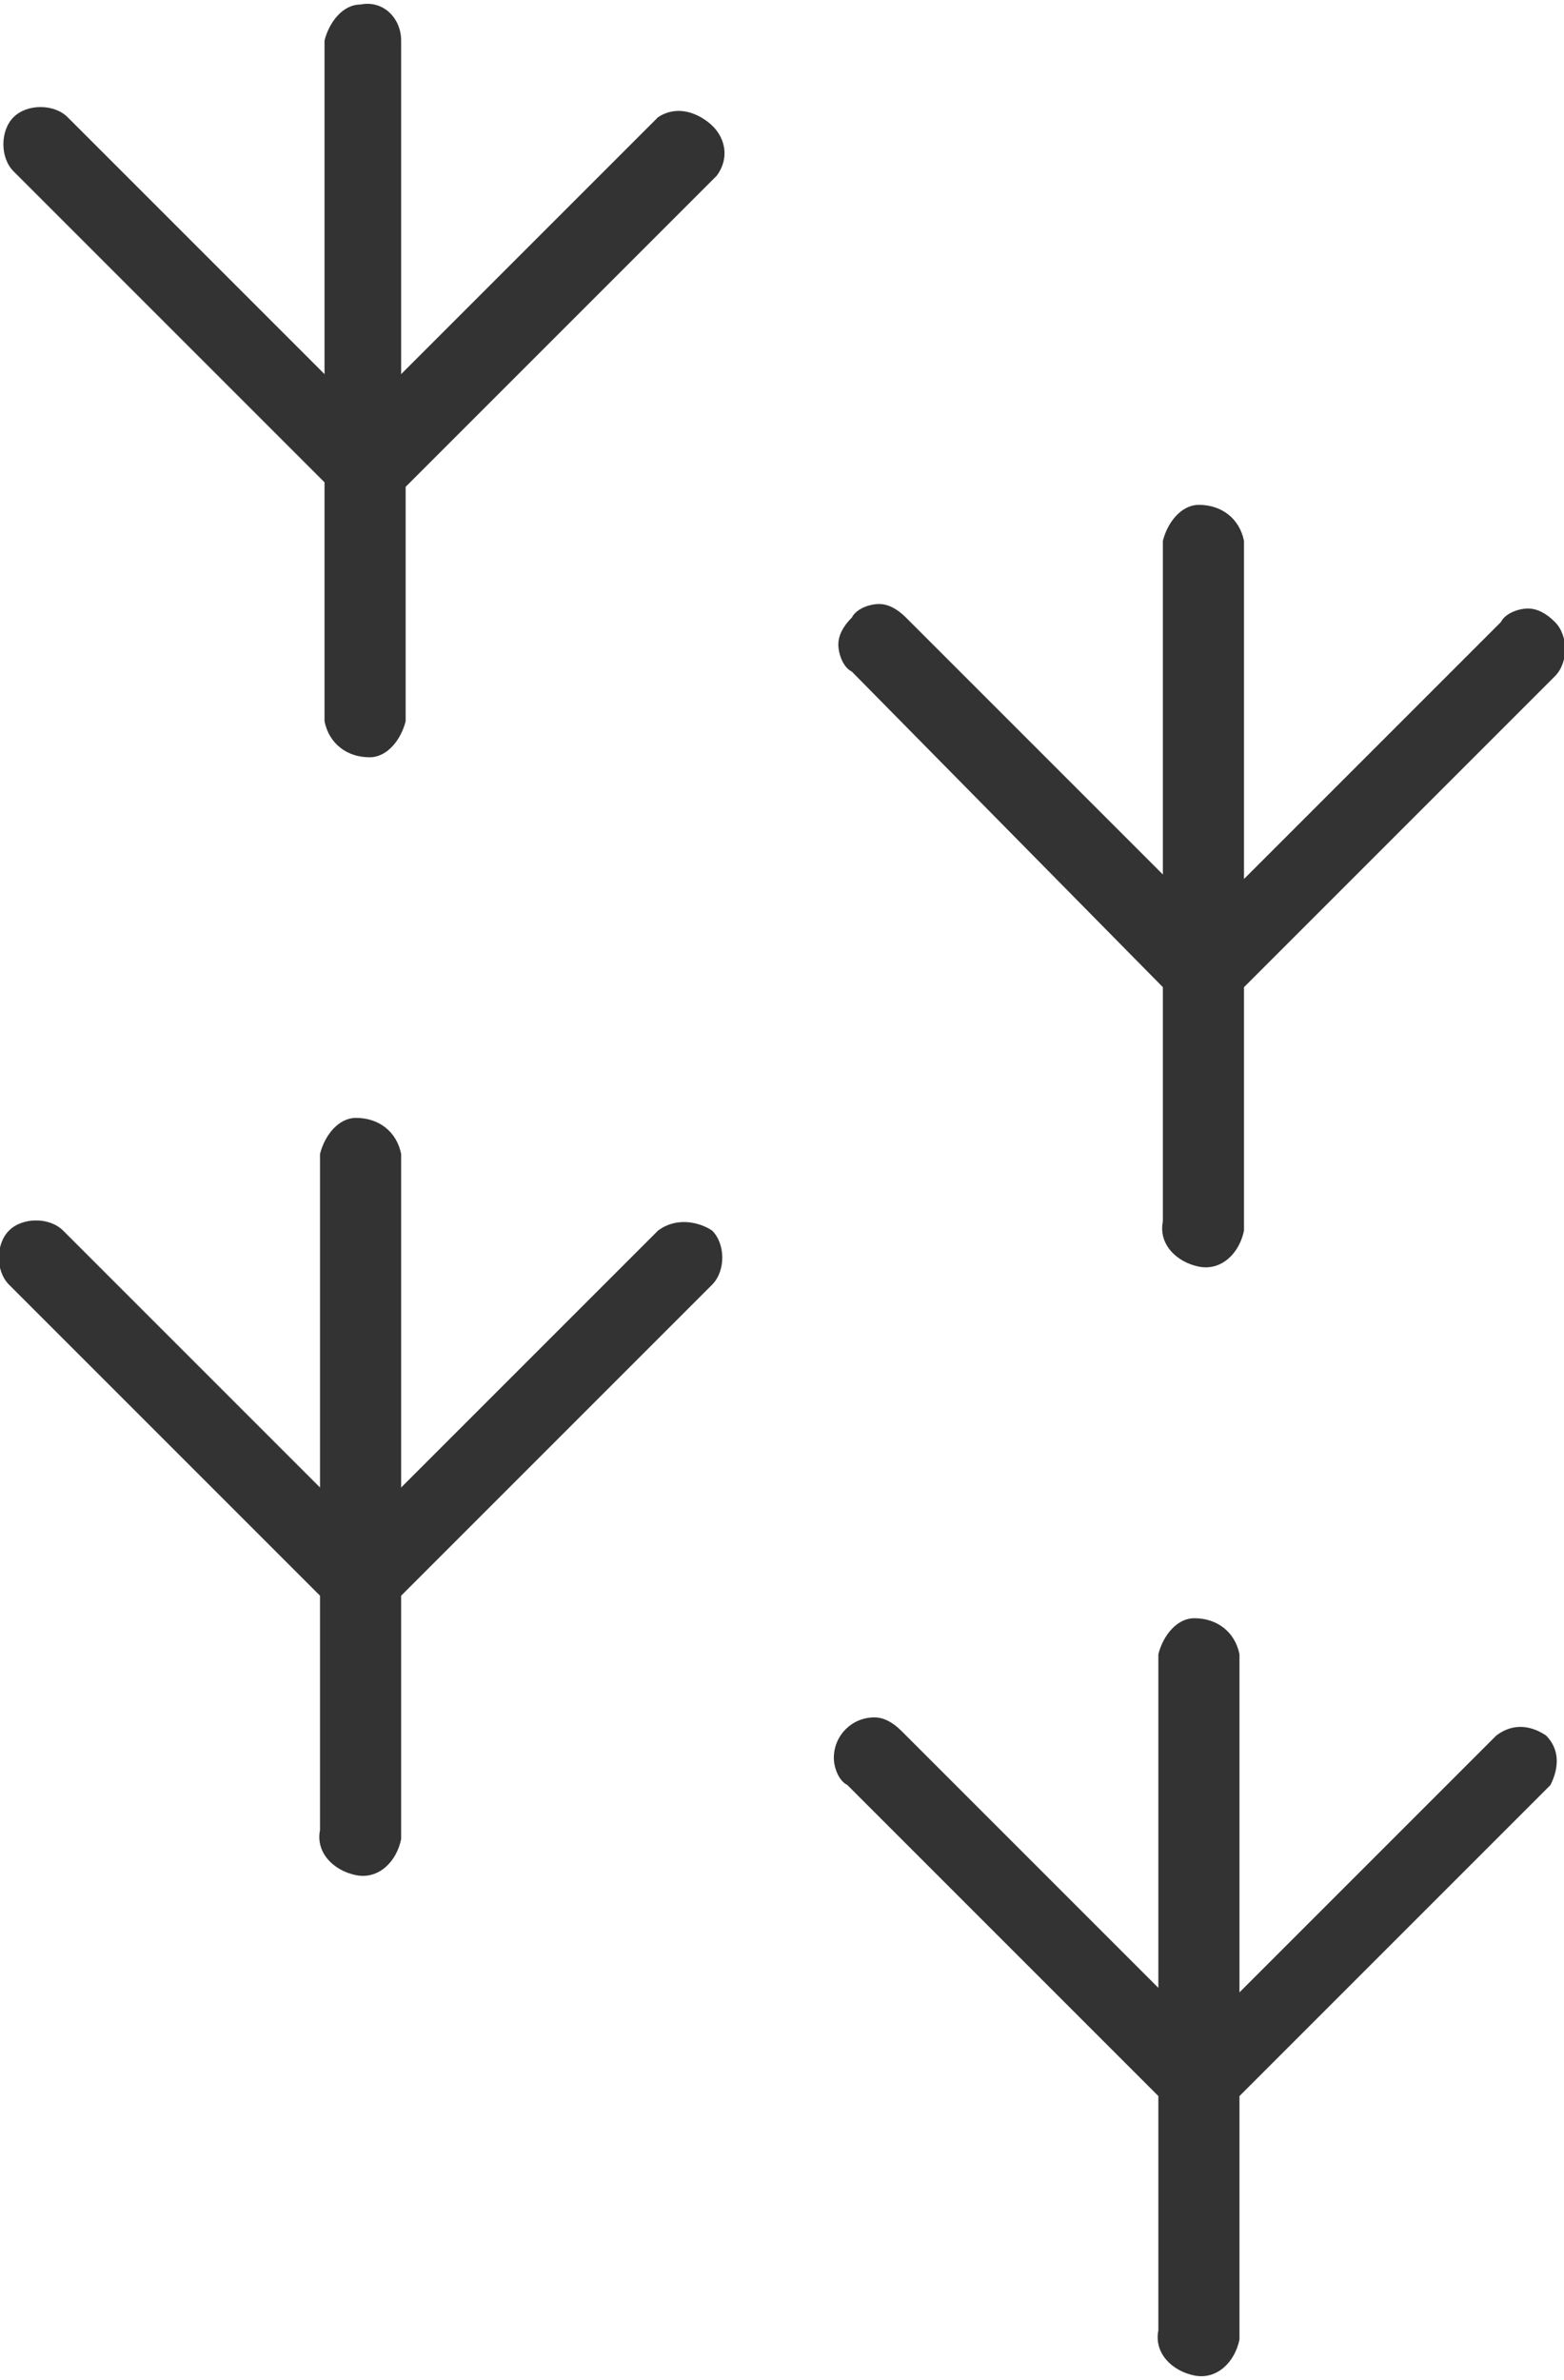
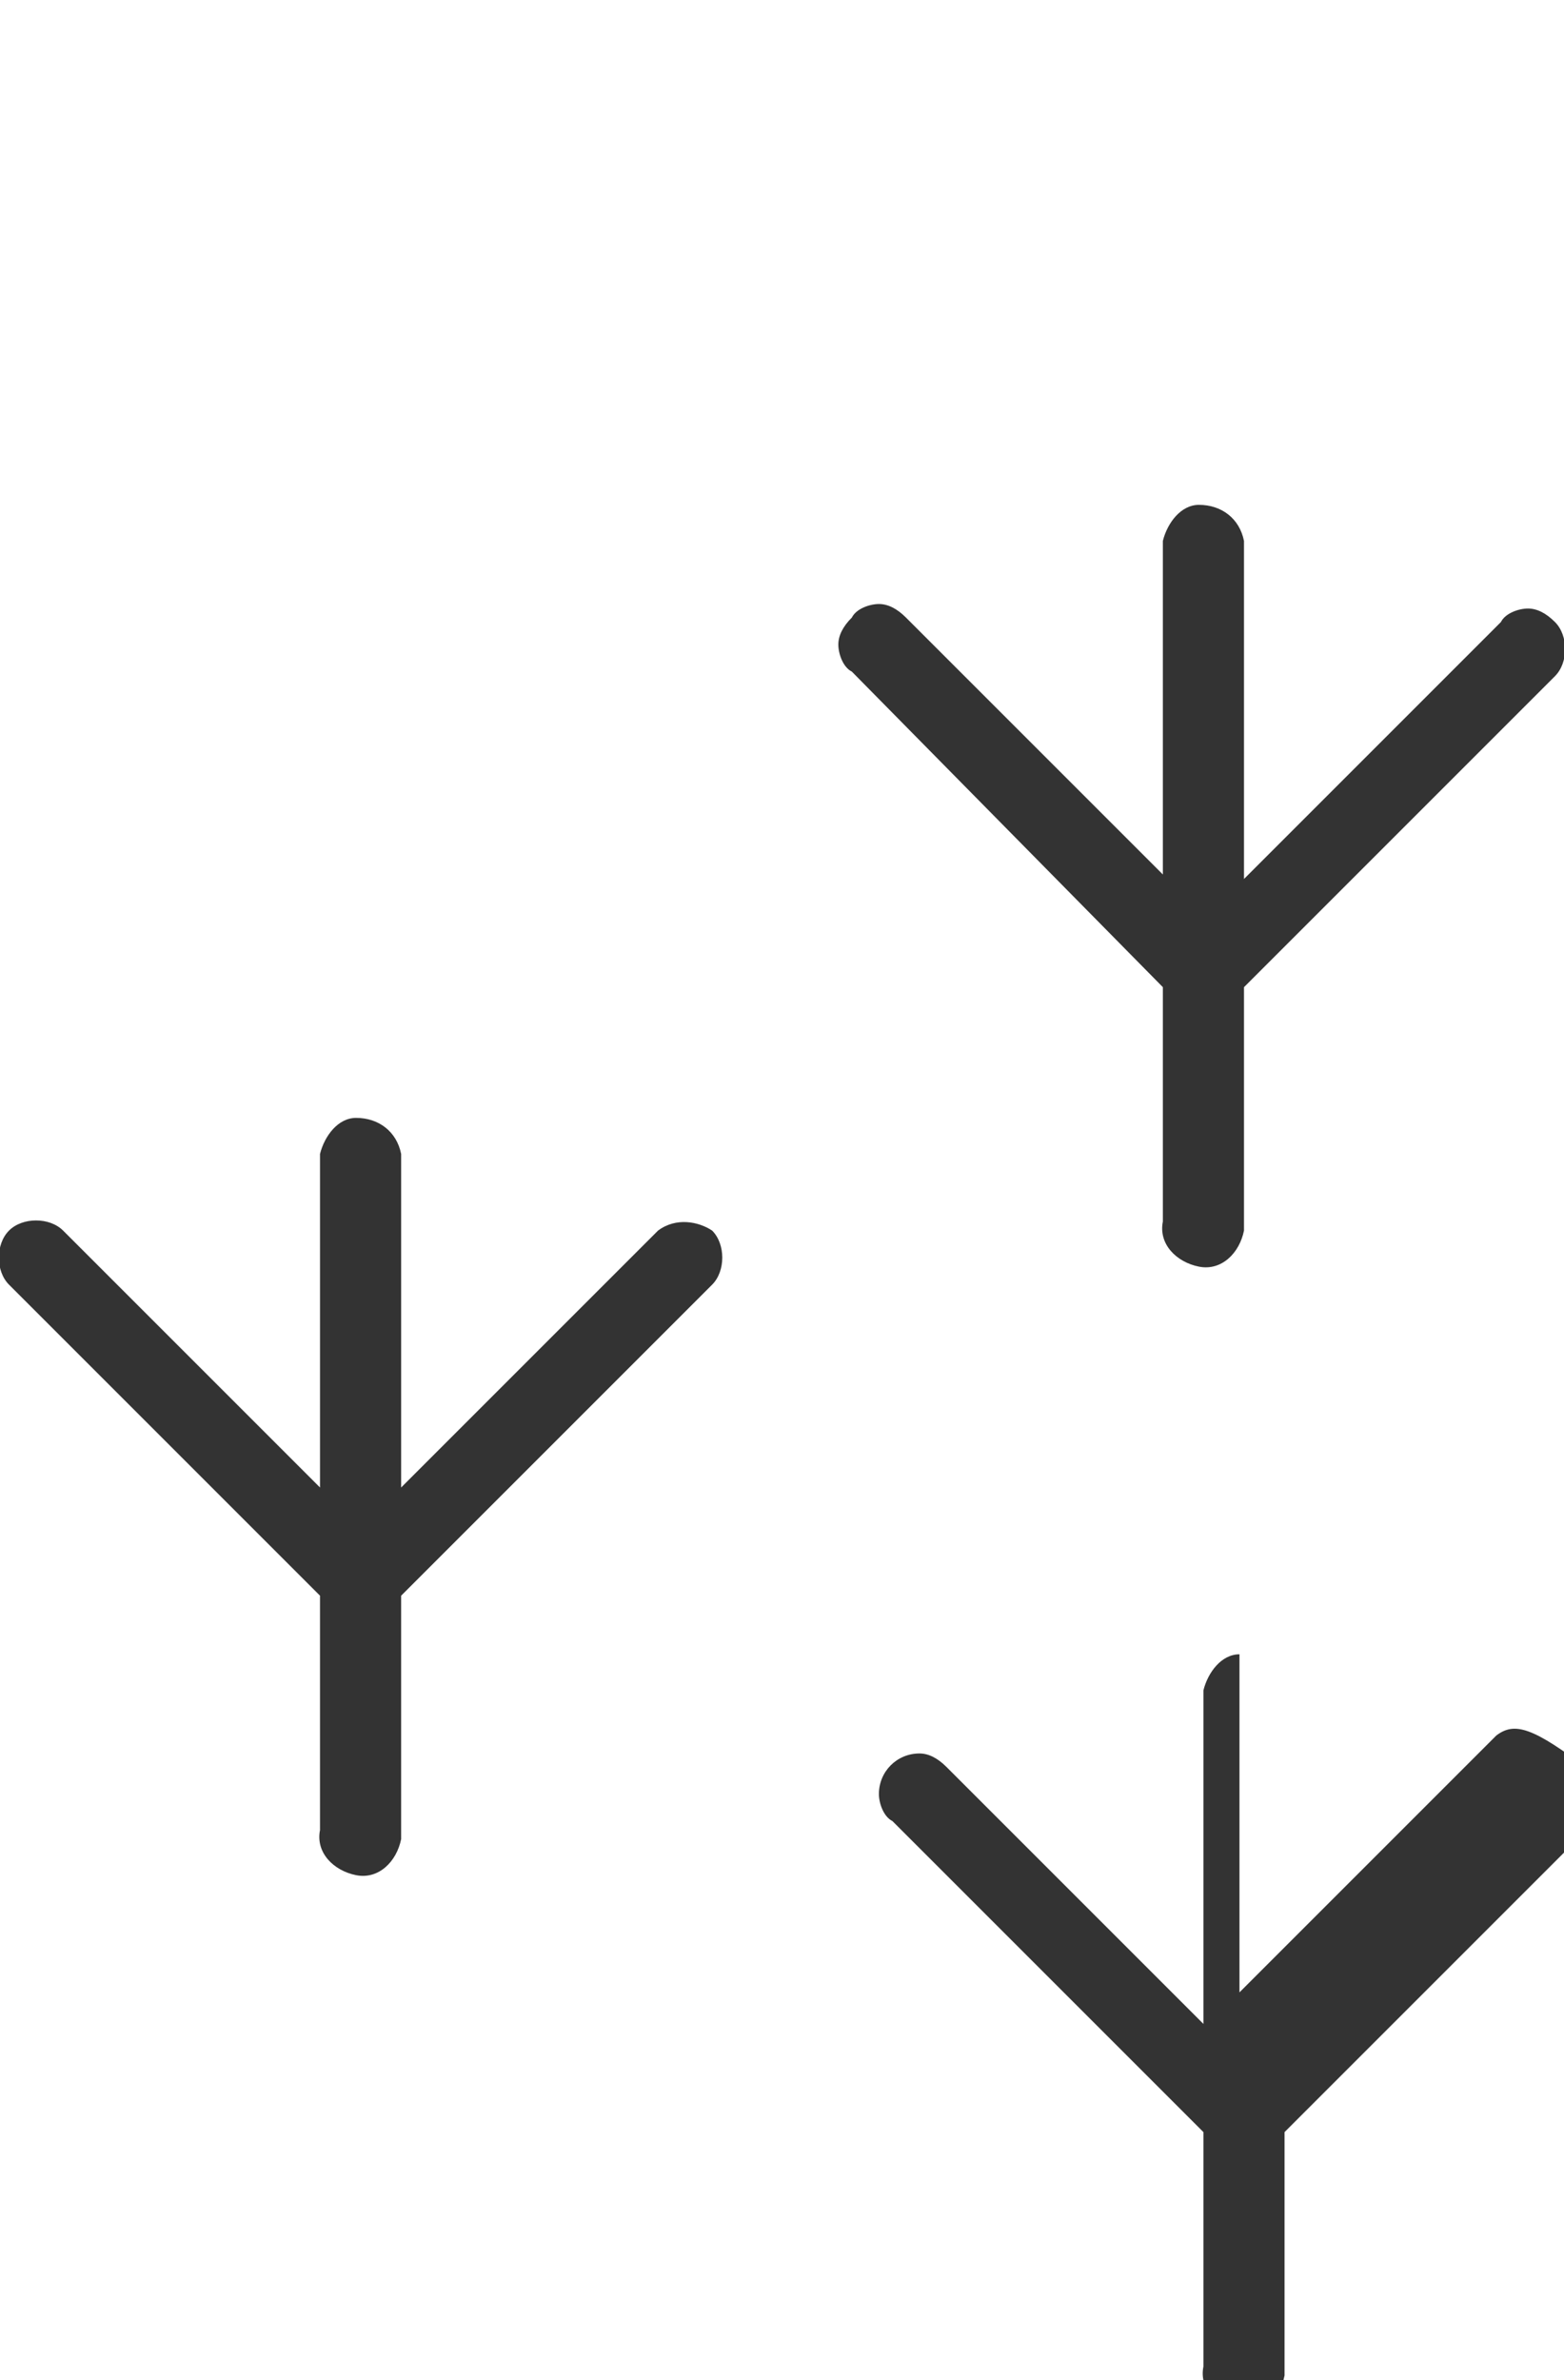
<svg xmlns="http://www.w3.org/2000/svg" version="1.1" id="Layer_1" x="0px" y="0px" viewBox="0 0 34.7 52.8" style="enable-background:new 0 0 34.7 52.8;" xml:space="preserve">
  <style type="text/css">
	.st0{fill:#333333;}
</style>
  <g id="ae7f7811-7e0e-4769-9540-cec37109404d">
    <g id="b1a3e07d-100a-49b5-baf3-82fd4fad7832">
-       <path class="st0" d="M14.6,2.6L8.9,8.3V0.9C8.9,0.4,8.5,0,8,0.1c-0.4,0-0.7,0.4-0.8,0.8v7.4L1.5,2.6c-0.3-0.3-0.9-0.3-1.2,0    s-0.3,0.9,0,1.2l6.9,6.9V16c0.1,0.5,0.5,0.8,1,0.8c0.4,0,0.7-0.4,0.8-0.8v-5.2l6.9-6.9c0.3-0.4,0.2-0.9-0.2-1.2    C15.3,2.4,14.9,2.4,14.6,2.6z" />
      <path class="st0" d="M25.8,21.9v5.2c-0.1,0.5,0.3,0.9,0.8,1c0.5,0.1,0.9-0.3,1-0.8c0-0.1,0-0.1,0-0.2v-5.2l6.9-6.9    c0.3-0.3,0.3-0.9,0-1.2c-0.2-0.2-0.4-0.3-0.6-0.3c-0.2,0-0.5,0.1-0.6,0.3l-5.7,5.7V12c-0.1-0.5-0.5-0.8-1-0.8    c-0.4,0-0.7,0.4-0.8,0.8v7.4l-5.7-5.7c-0.2-0.2-0.4-0.3-0.6-0.3c-0.2,0-0.5,0.1-0.6,0.3c-0.2,0.2-0.3,0.4-0.3,0.6    c0,0.2,0.1,0.5,0.3,0.6L25.8,21.9z" />
      <path class="st0" d="M14.6,27.3L8.9,33v-7.4c-0.1-0.5-0.5-0.8-1-0.8c-0.4,0-0.7,0.4-0.8,0.8V33l-5.7-5.7c-0.3-0.3-0.9-0.3-1.2,0    c-0.3,0.3-0.3,0.9,0,1.2l6.9,6.9v5.2c-0.1,0.5,0.3,0.9,0.8,1c0.5,0.1,0.9-0.3,1-0.8c0-0.1,0-0.1,0-0.2v-5.2l6.9-6.9    c0.3-0.3,0.3-0.9,0-1.2C15.5,27.1,15,27,14.6,27.3L14.6,27.3z" />
-       <path class="st0" d="M33.2,38.5l-5.7,5.7v-7.5c-0.1-0.5-0.5-0.8-1-0.8c-0.4,0-0.7,0.4-0.8,0.8v7.4l-5.7-5.7    c-0.2-0.2-0.4-0.3-0.6-0.3c-0.5,0-0.9,0.4-0.9,0.9c0,0,0,0,0,0c0,0.2,0.1,0.5,0.3,0.6l6.9,6.9v5.2c-0.1,0.5,0.3,0.9,0.8,1    c0.5,0.1,0.9-0.3,1-0.8c0-0.1,0-0.1,0-0.2v-5.2l6.9-6.9c0.2-0.4,0.2-0.8-0.1-1.1C34,38.3,33.6,38.2,33.2,38.5z" />
+       <path class="st0" d="M33.2,38.5l-5.7,5.7v-7.5c-0.4,0-0.7,0.4-0.8,0.8v7.4l-5.7-5.7    c-0.2-0.2-0.4-0.3-0.6-0.3c-0.5,0-0.9,0.4-0.9,0.9c0,0,0,0,0,0c0,0.2,0.1,0.5,0.3,0.6l6.9,6.9v5.2c-0.1,0.5,0.3,0.9,0.8,1    c0.5,0.1,0.9-0.3,1-0.8c0-0.1,0-0.1,0-0.2v-5.2l6.9-6.9c0.2-0.4,0.2-0.8-0.1-1.1C34,38.3,33.6,38.2,33.2,38.5z" />
    </g>
  </g>
</svg>